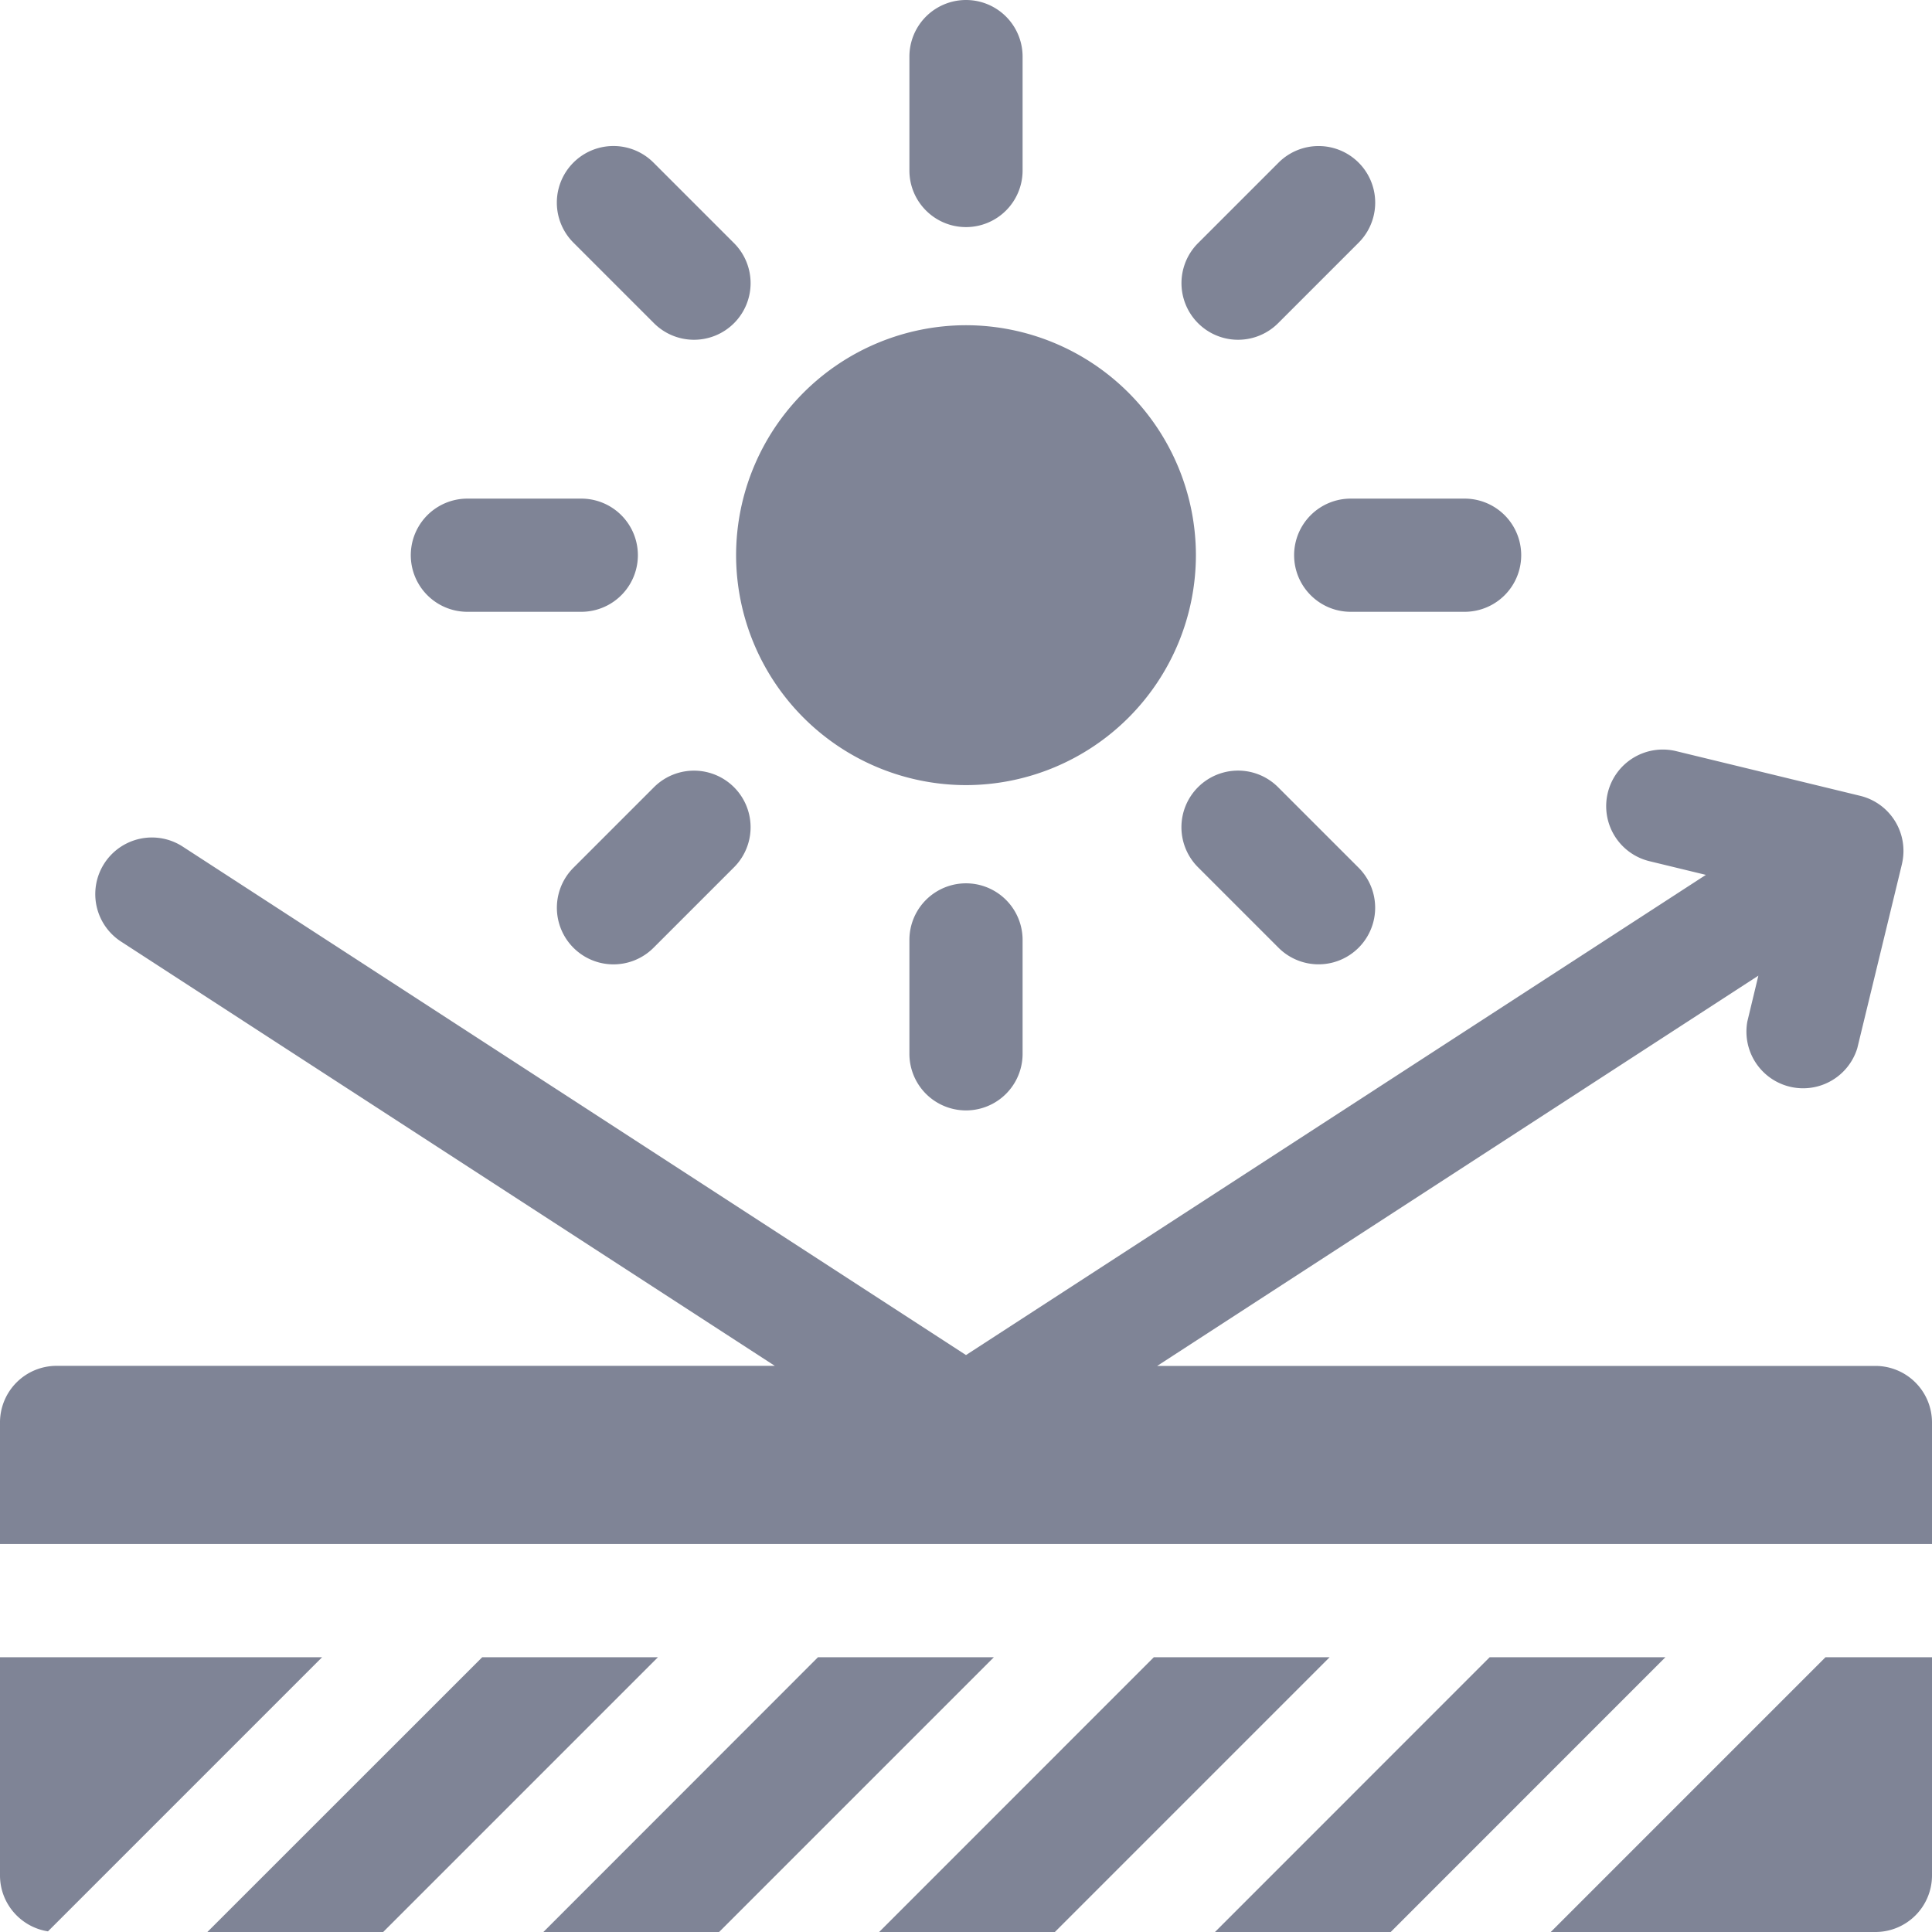
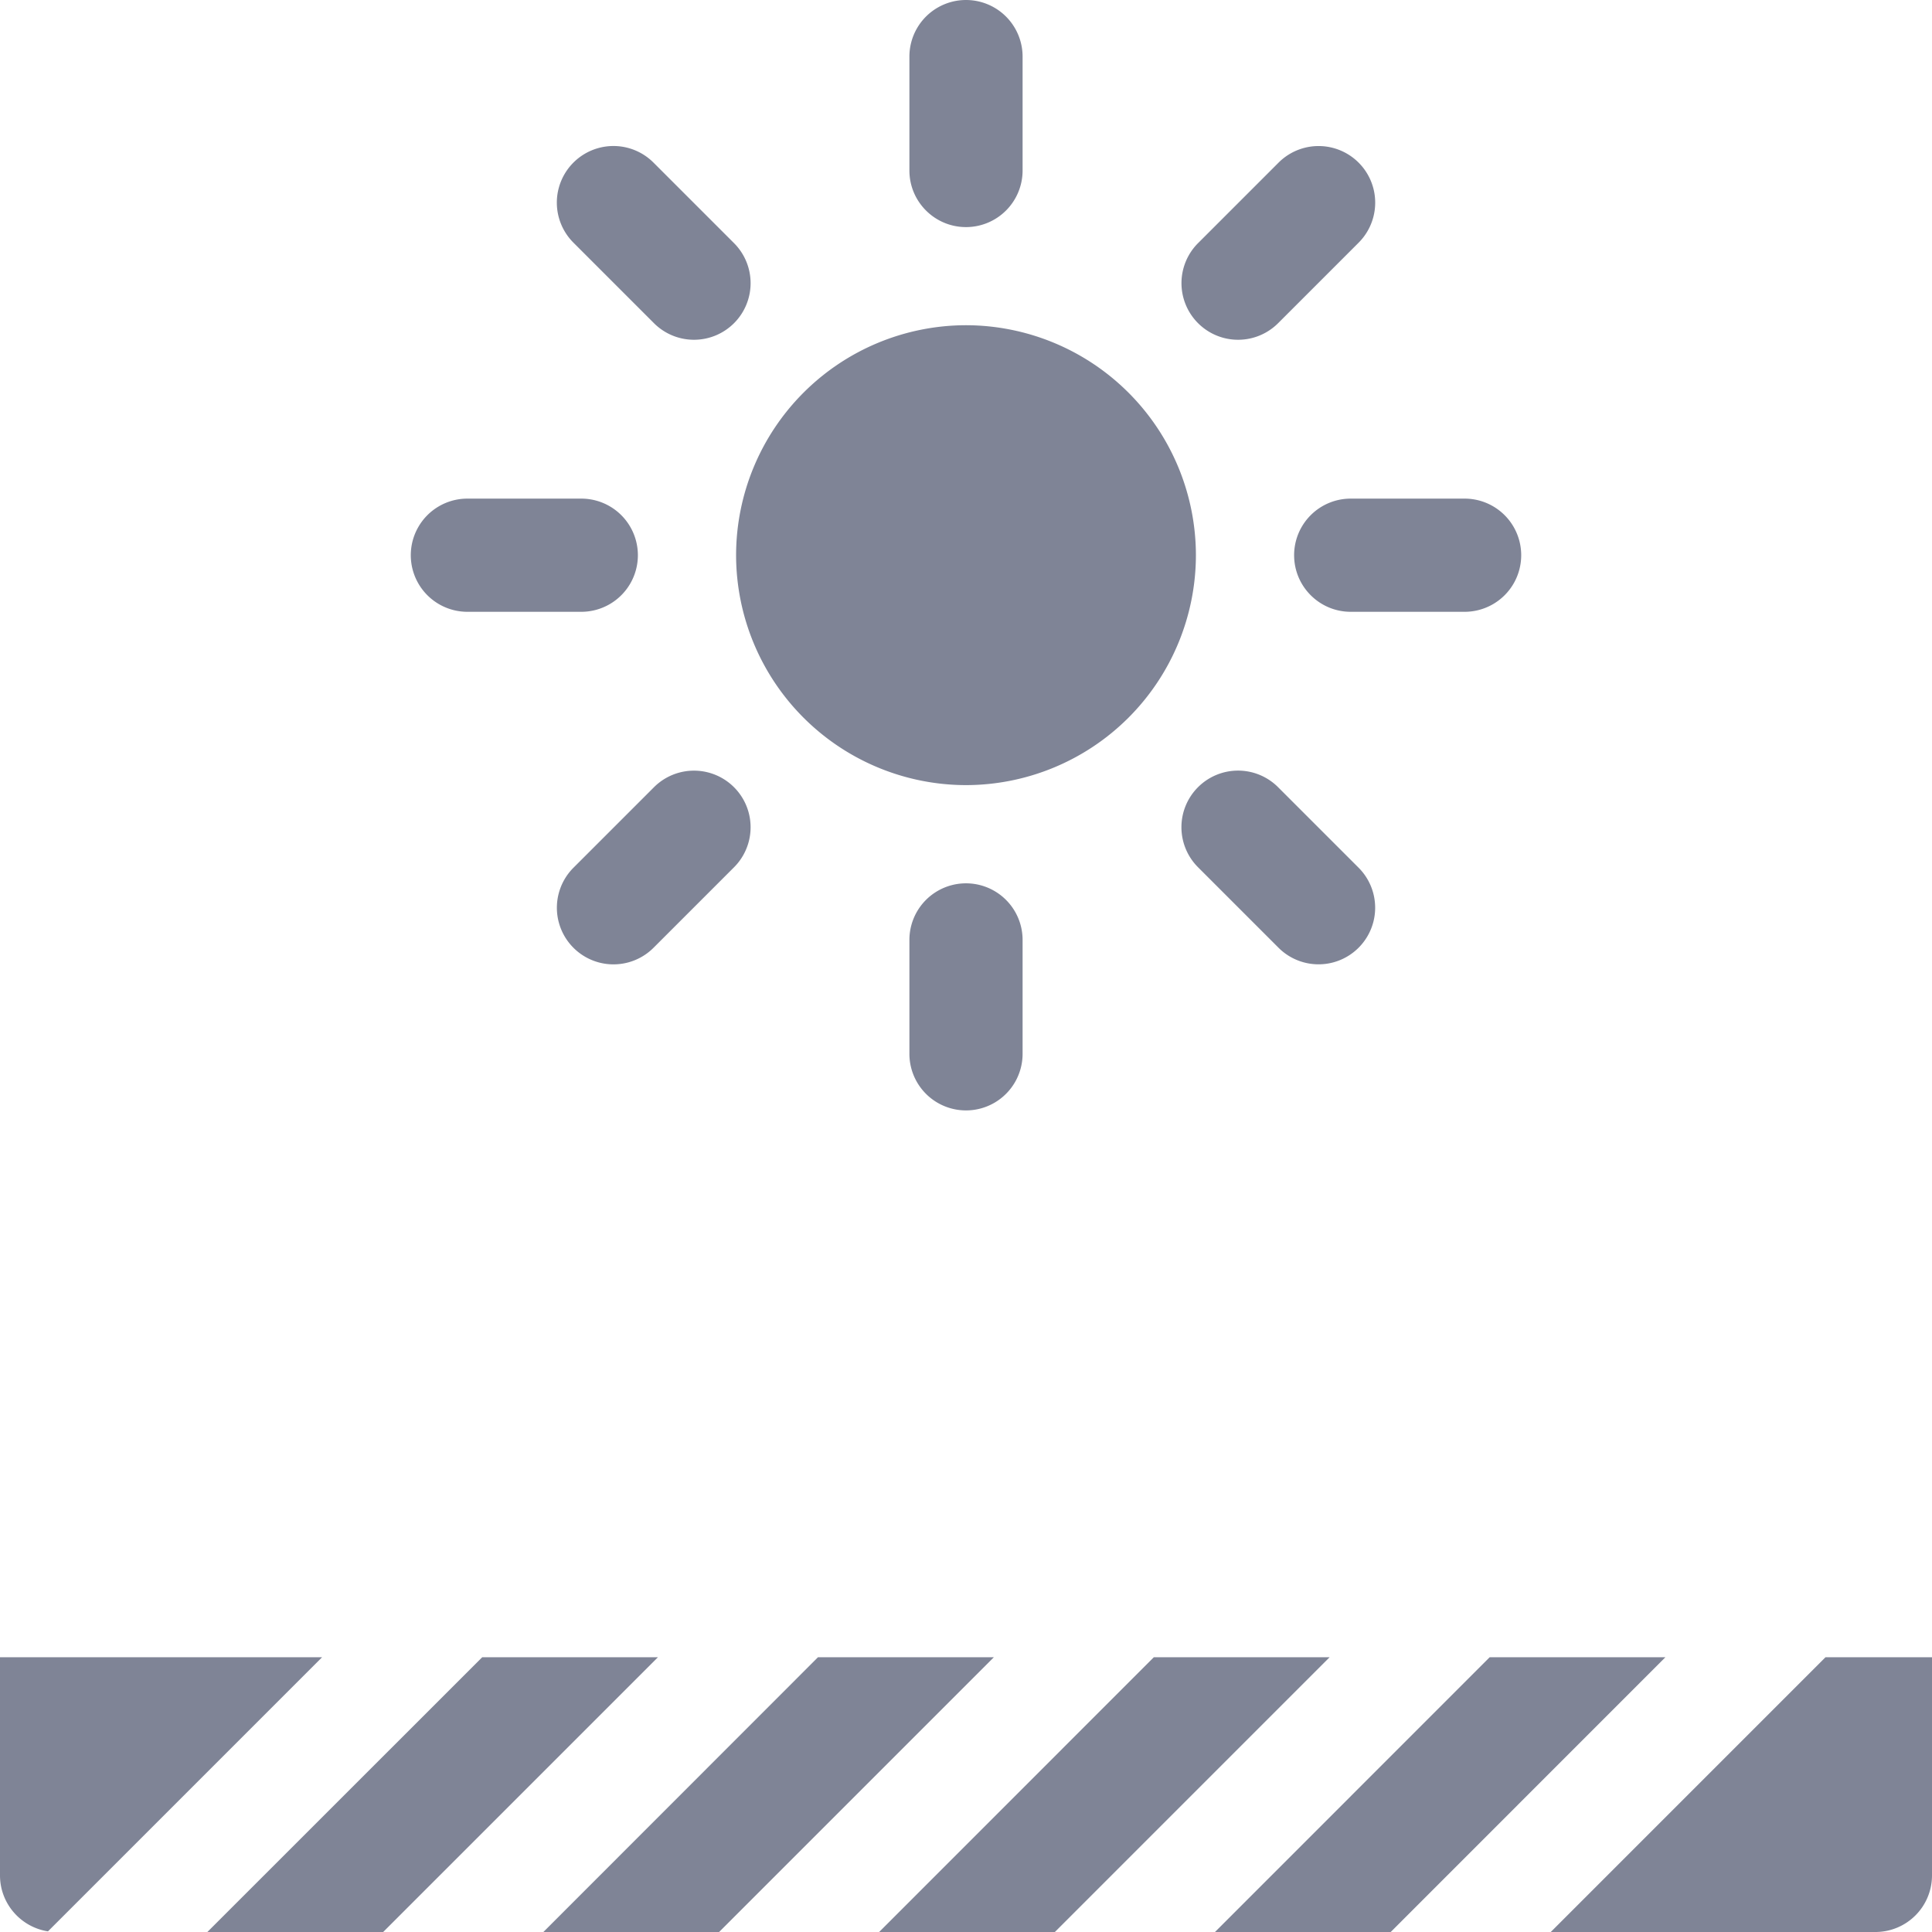
<svg xmlns="http://www.w3.org/2000/svg" width="24" height="24" fill="none">
  <path d="M14.856 6.897A2.86 2.86 0 0 1 12 9.753a2.86 2.86 0 0 1-2.856-2.856A2.86 2.86 0 0 1 12 4.04a2.86 2.86 0 0 1 2.856 2.856Zm-9.05.703h1.415a.703.703 0 0 0 0-1.406H5.806a.703.703 0 0 0 0 1.406Zm10.27-.703c0 .388.315.703.703.703h1.415a.703.703 0 0 0 0-1.406h-1.415a.703.703 0 0 0-.703.703Zm-4.779 4.779v1.415a.703.703 0 1 0 1.406 0v-1.415a.703.703 0 1 0-1.406 0ZM12 2.821a.703.703 0 0 0 .703-.703V.703a.703.703 0 0 0-1.406 0v1.415c0 .388.315.703.703.703ZM8.124 9.779l-1 1a.703.703 0 0 0 .994.995l1-1a.703.703 0 1 0-.994-.995Zm6.758 0a.703.703 0 0 0 0 .994l1 1a.703.703 0 1 0 .995-.994l-1-1a.703.703 0 0 0-.995 0ZM8.124 4.015a.703.703 0 1 0 .994-.995l-1-1a.703.703 0 0 0-.995.994l1 1Zm7.753 0 1-1a.703.703 0 1 0-.994-.995l-1 1a.703.703 0 1 0 .994.995ZM0 20.587v2.71c0 .351.259.643.596.695l3.405-3.405h-4Zm5.99 0L2.576 24H4.76l3.413-3.413H5.989Zm4.171 0L6.75 24h2.183l3.413-3.413H10.16Zm4.172 0L10.921 24h2.183l3.413-3.413h-2.184Zm4.172 0L15.093 24h2.183l3.412-3.413h-2.183Zm4.172 0L19.264 24h4.033a.703.703 0 0 0 .703-.703v-2.71h-1.323Z" fill="#7F8496" />
-   <path d="M24 17.672a.703.703 0 0 0-.703-.704h-8.922l7.468-4.848-.137.57a.704.704 0 0 0 1.366.331c.65-2.678.543-2.239.556-2.295a.704.704 0 0 0-.52-.84l-2.286-.555a.703.703 0 1 0-.332 1.367l.701.17L12 16.833l-9.73-6.316a.703.703 0 0 0-.766 1.18l8.121 5.27H.703a.703.703 0 0 0-.703.704v1.509h24v-1.51Z" fill="#7F8496" />
</svg>